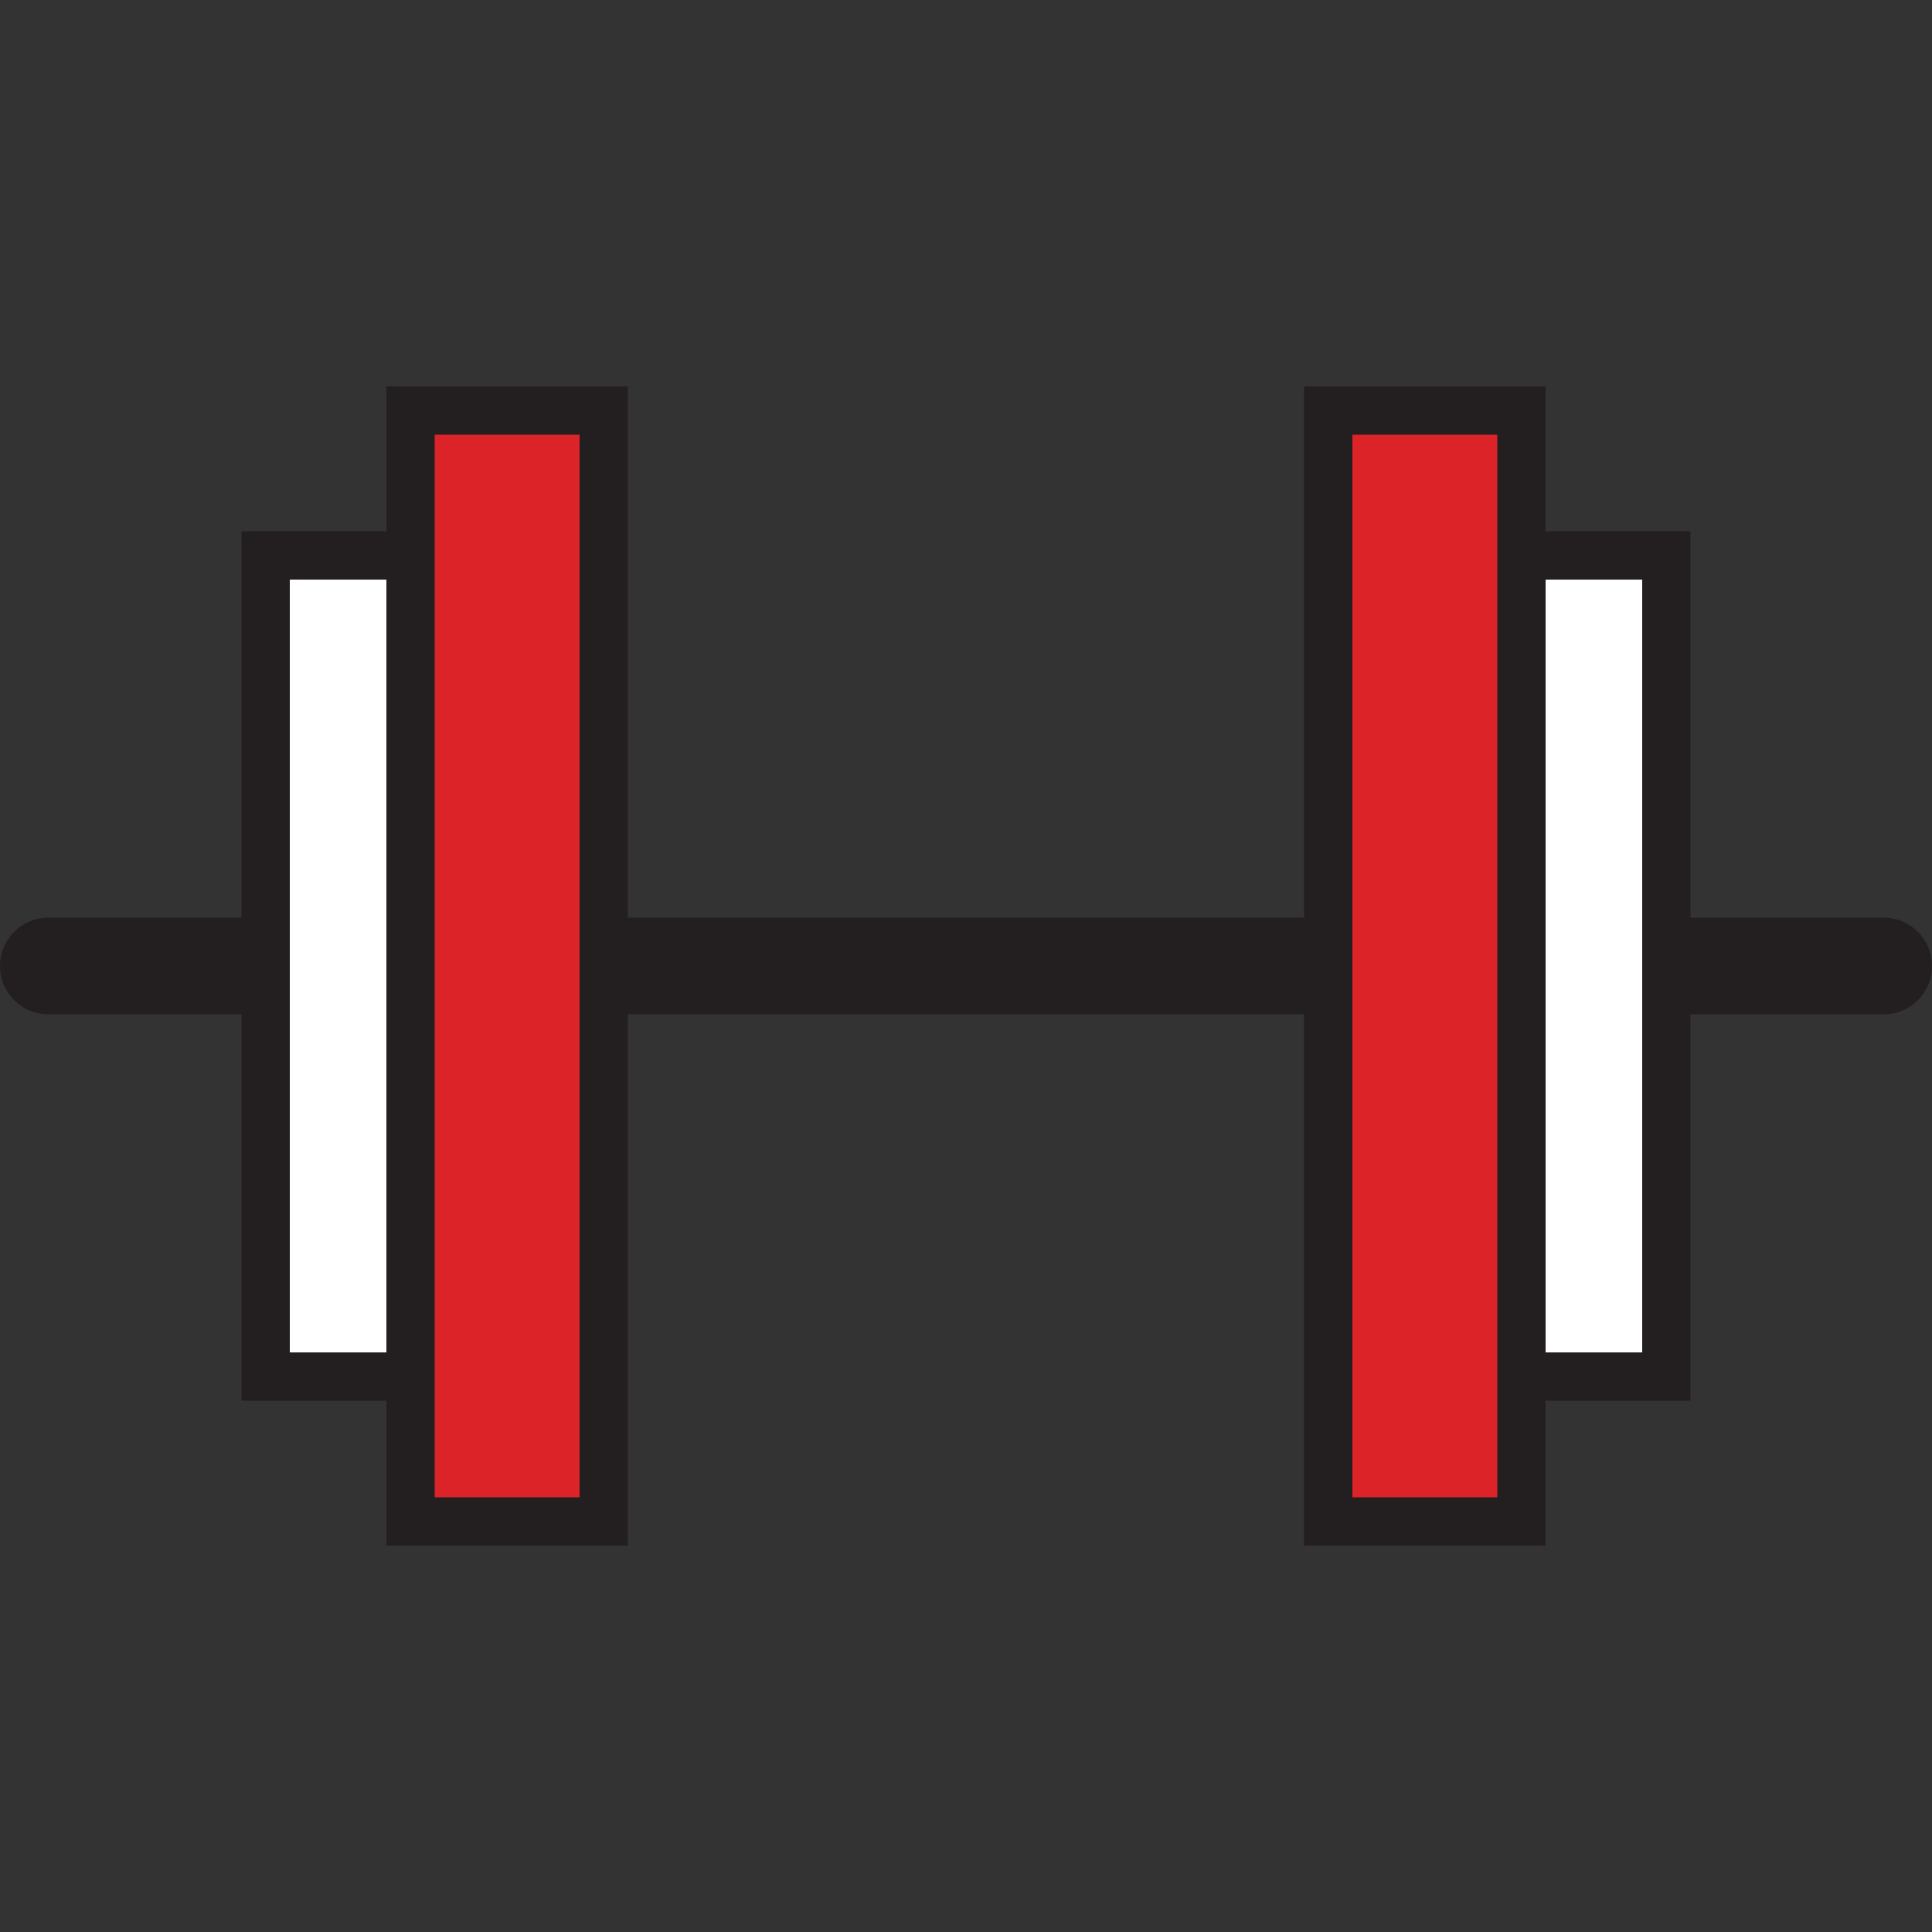
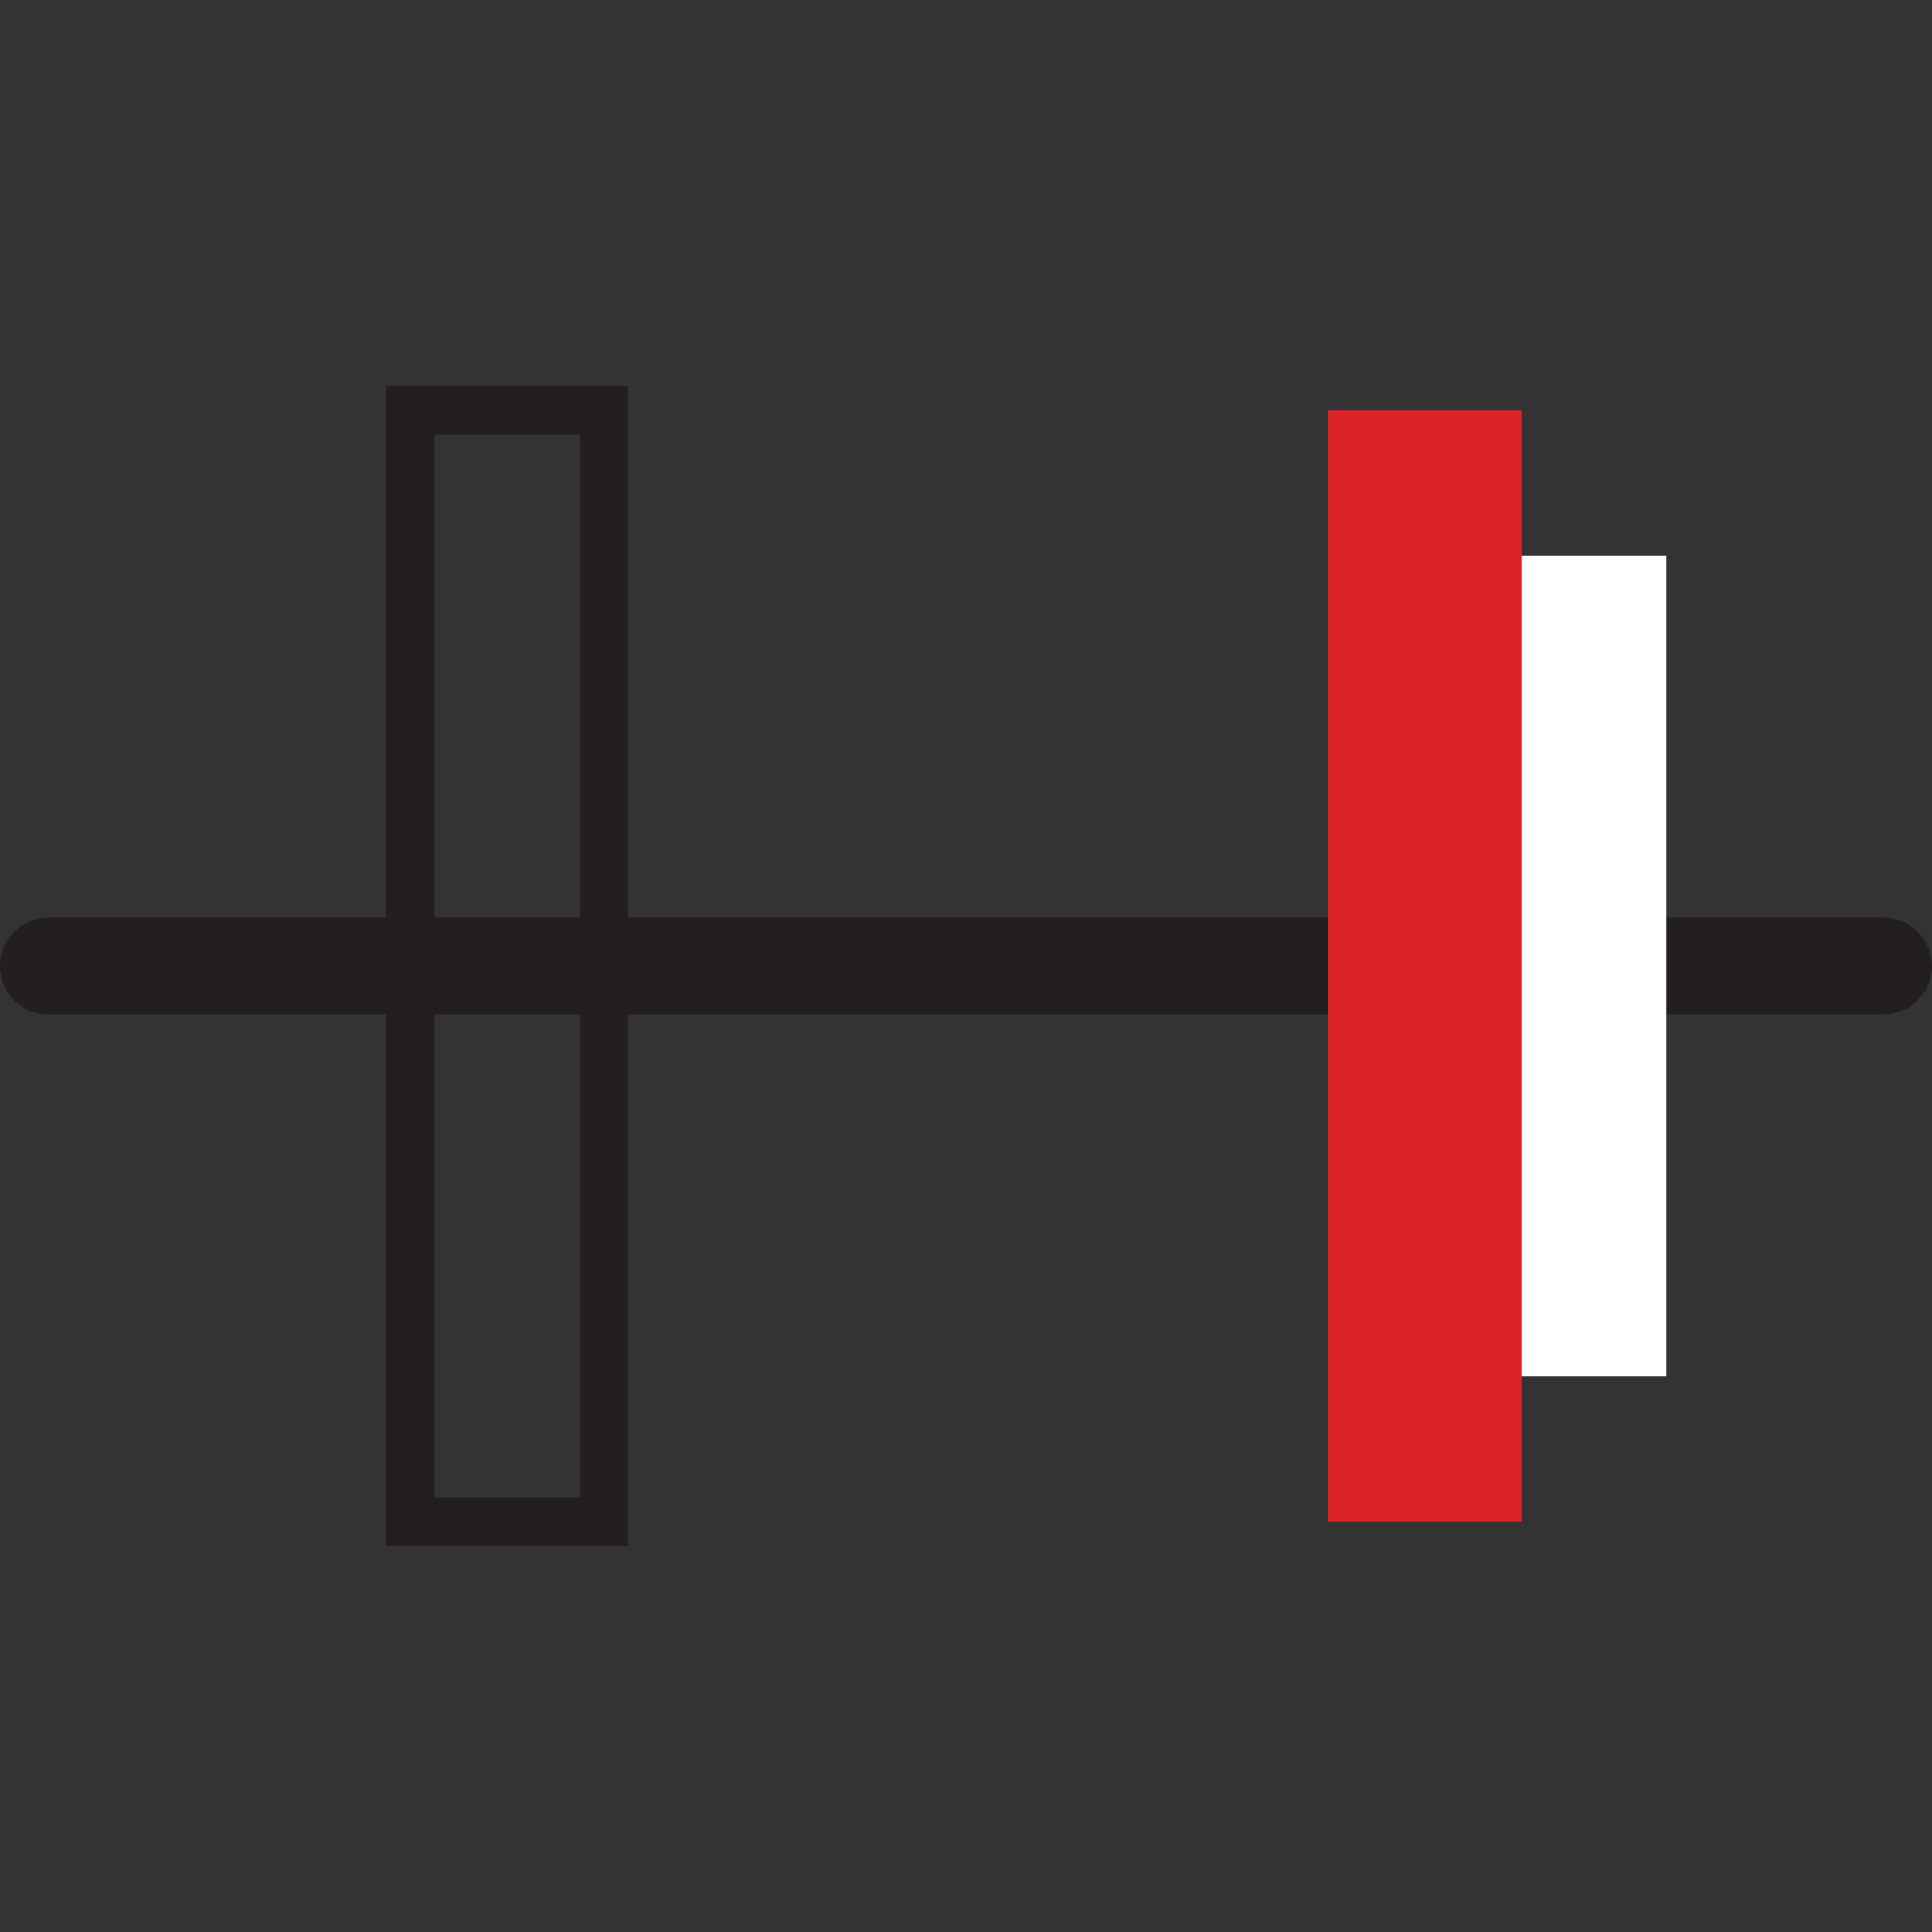
<svg xmlns="http://www.w3.org/2000/svg" id="Calque_1" viewBox="0 0 120 120">
  <rect x="0" y="0" width="120" height="120" fill="#333333" stroke="none" />
  <defs>
    <style>.cls-1{fill:#fff;}.cls-2{fill:#dc2328;}.cls-3{fill:#231f20;}</style>
  </defs>
  <path class="cls-3" d="m3,57h114c1.66,0,3,1.34,3,3h0c0,1.66-1.34,3-3,3H3c-1.66,0-3-1.34-3-3h0c0-1.66,1.34-3,3-3Z" />
-   <path class="cls-1" d="m16.5,34.5h15v51h-15v-51Z" />
-   <path class="cls-3" d="m30,36v48h-12v-48h12m3-3H15v54h18v-54h0Z" />
-   <path class="cls-2" d="m25.5,25.5h12v69h-12V25.5Z" />
  <path class="cls-3" d="m36,27v66h-9V27h9m3-3h-15v72h15V24h0Z" />
  <g>
    <path class="cls-1" d="m88.5,34.5h15v51h-15v-51Z" />
-     <path class="cls-3" d="m102,36v48h-12v-48h12m3-3h-18v54h18v-54h0Z" />
  </g>
  <g>
    <path class="cls-2" d="m82.5,25.5h12v69h-12V25.5Z" />
-     <path class="cls-3" d="m93,27v66h-9V27h9m3-3h-15v72h15V24h0Z" />
  </g>
</svg>